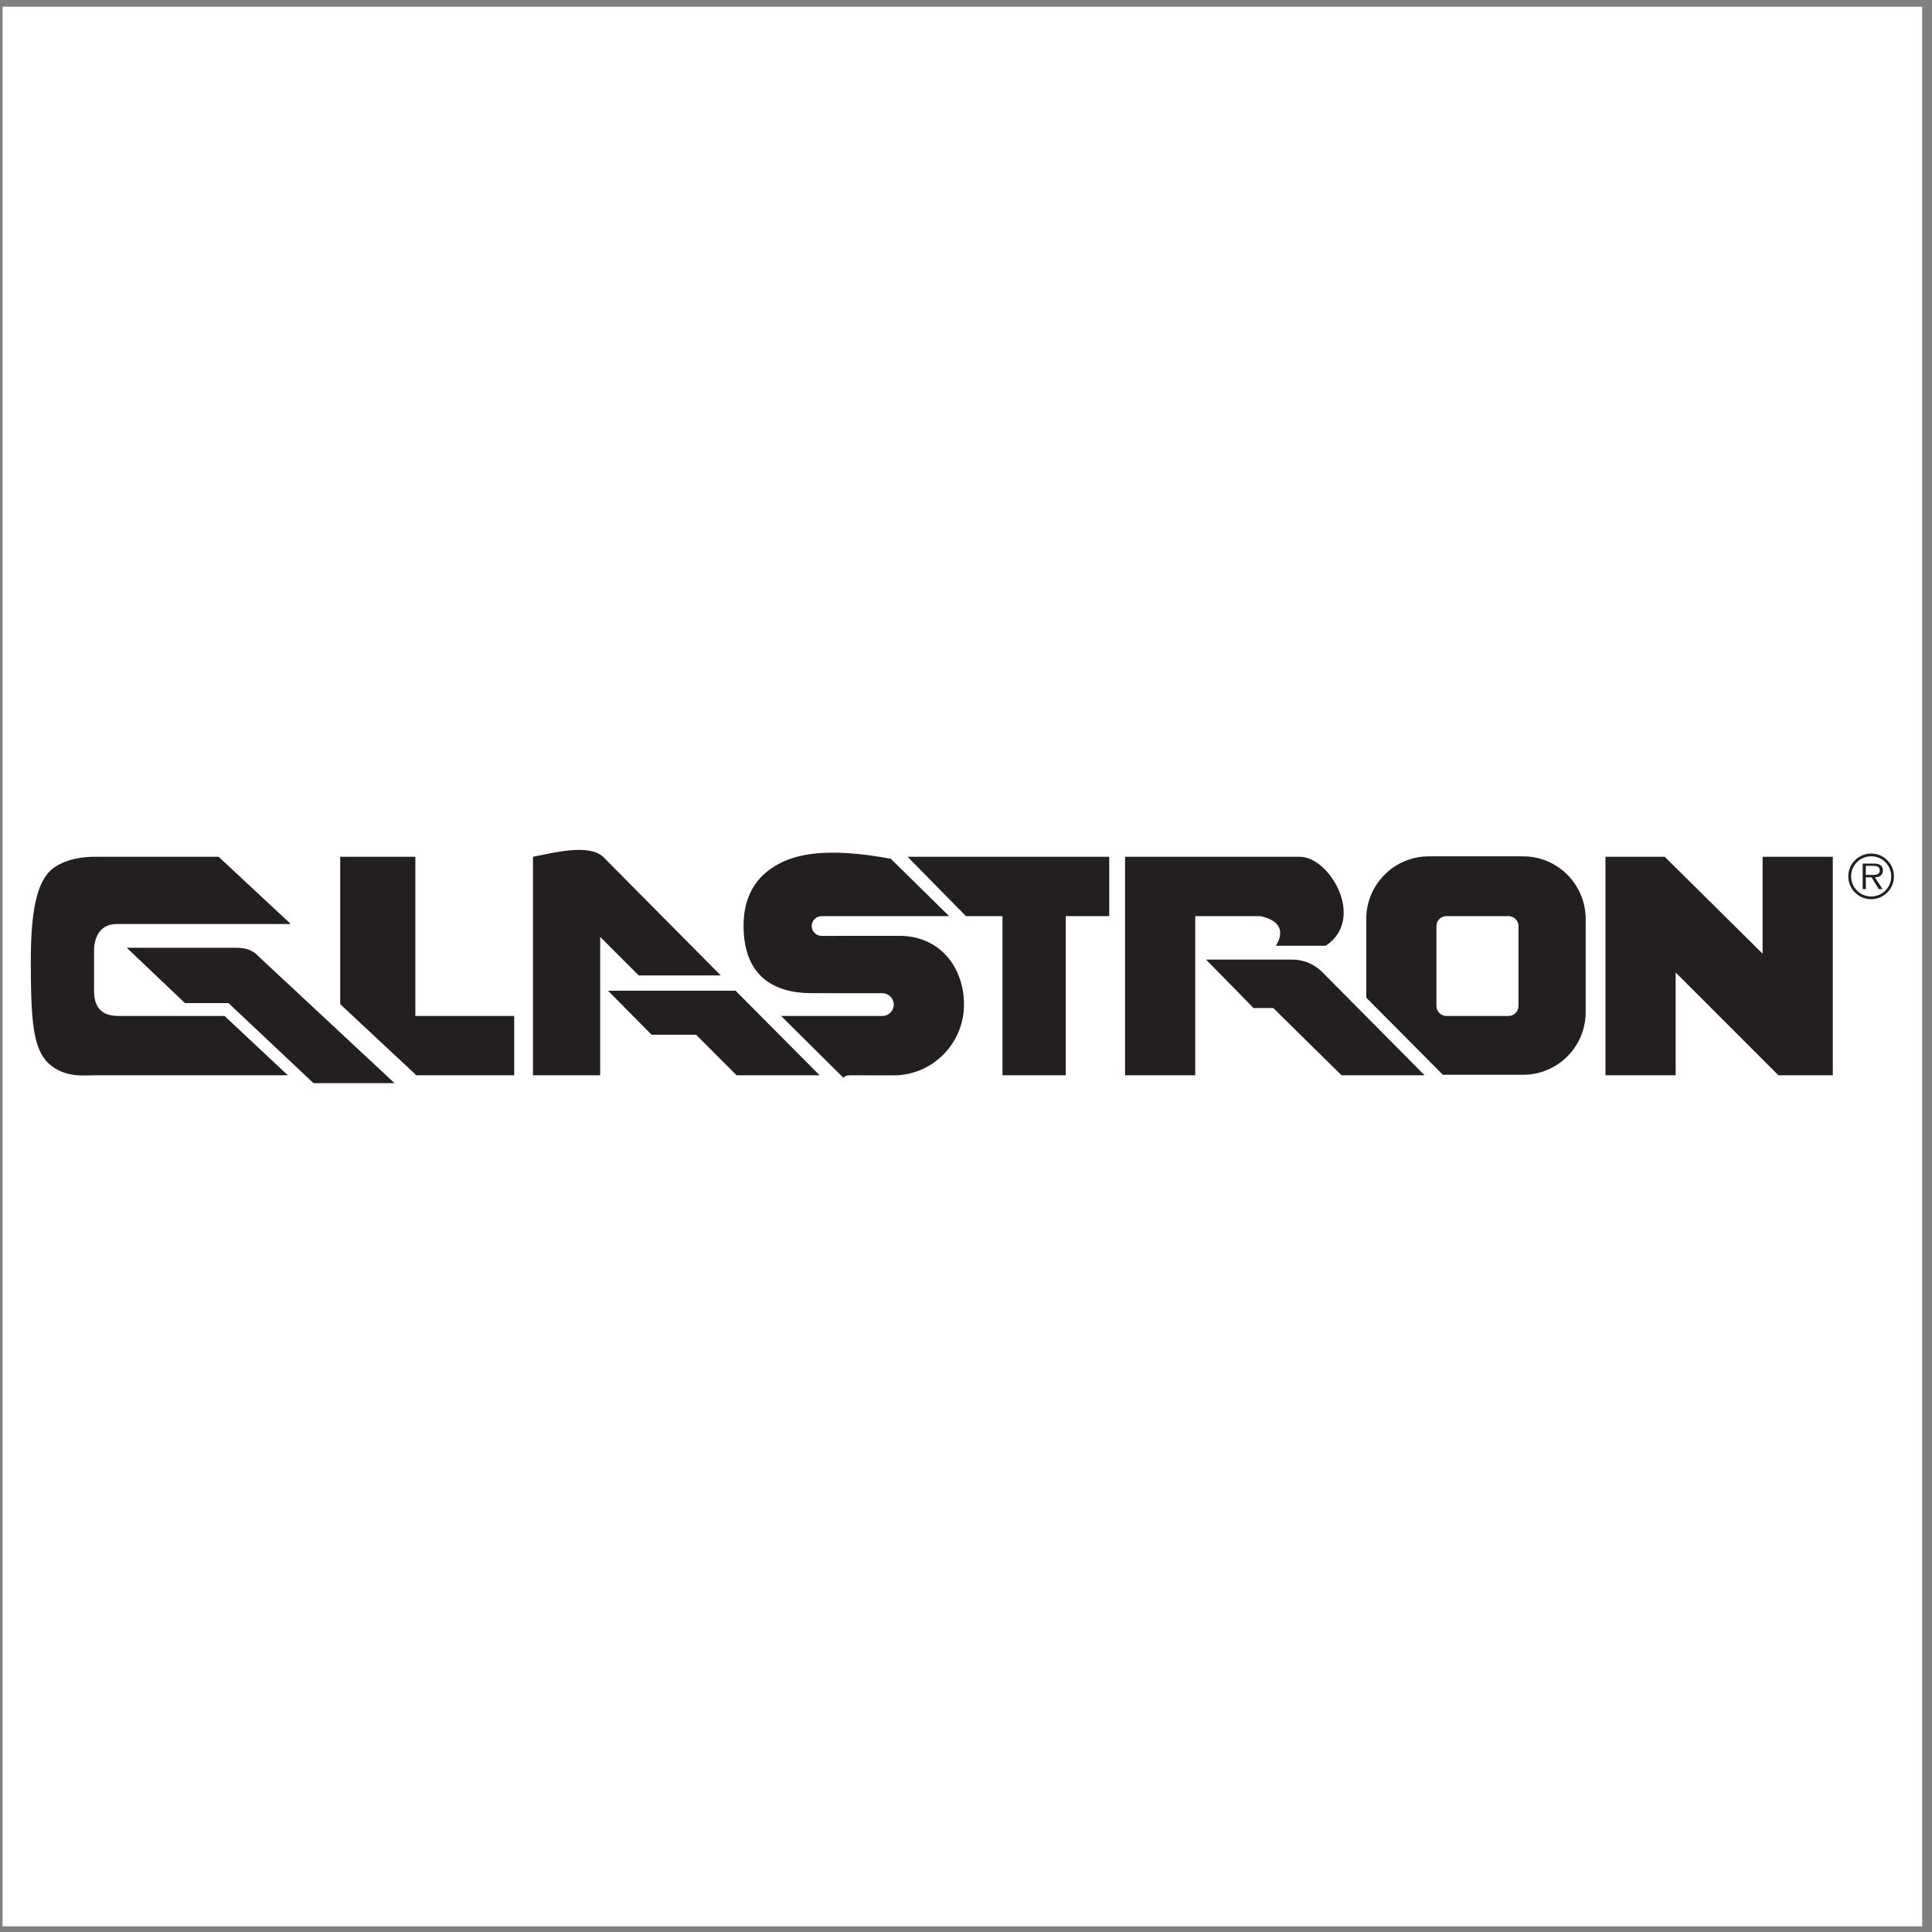
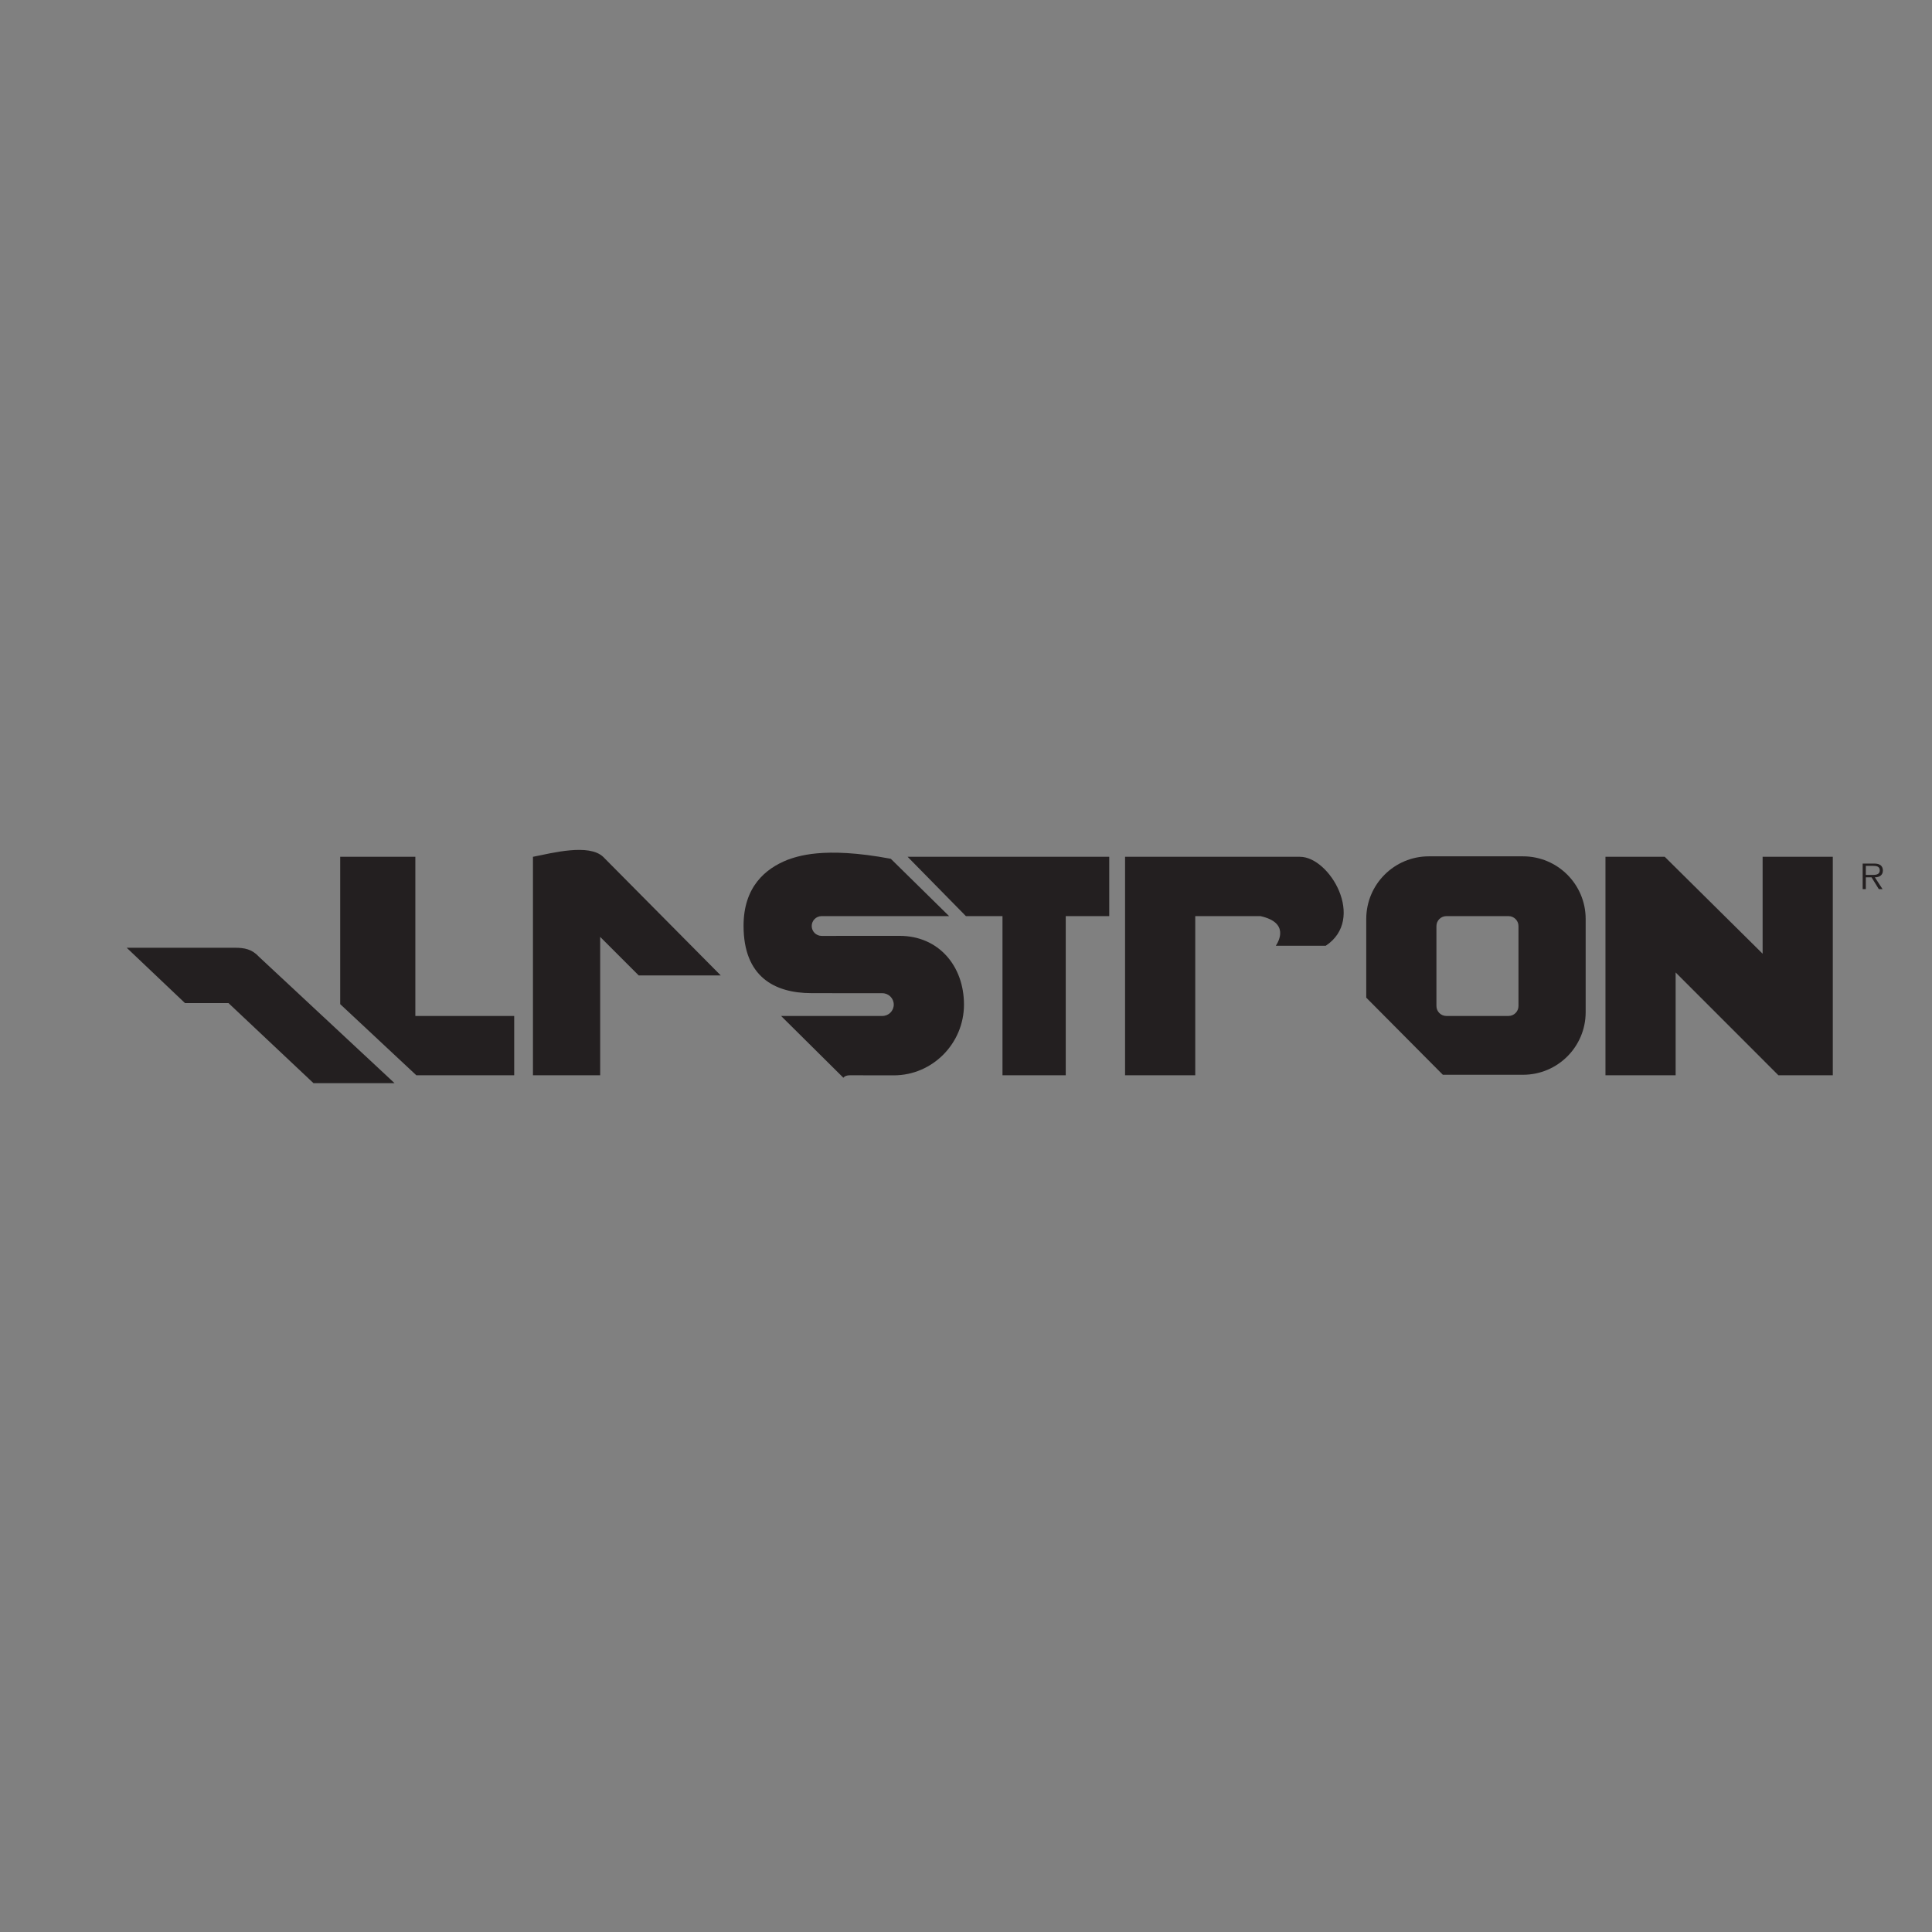
<svg xmlns="http://www.w3.org/2000/svg" width="194pt" height="194pt" viewBox="0 0 194 194" version="1.1">
  <rect x="0" y="0" width="194" height="194" fill="#808080" stroke="none" />
  <g id="surface1">
-     <path style=" stroke:none;fill-rule:evenodd;fill:rgb(100%,100%,100%);fill-opacity:1;" d="M 0.258 0.676 L 193.016 0.676 L 193.016 193.434 L 0.258 193.434 L 0.258 0.676 " />
    <path style=" stroke:none;fill-rule:evenodd;fill:rgb(13.699%,12.199%,12.5%);fill-opacity:1;" d="M 161.211 107.973 L 161.211 86.035 L 167.164 86.035 L 176.992 95.766 L 176.992 86.035 L 184.039 86.035 L 184.039 107.973 L 178.578 107.973 L 168.258 97.648 L 168.258 107.973 L 161.211 107.973 " />
    <path style=" stroke:none;fill-rule:evenodd;fill:rgb(13.699%,12.199%,12.5%);fill-opacity:1;" d="M 100.664 107.973 L 100.664 91.992 L 96.992 91.992 L 91.137 86.035 L 111.383 86.035 L 111.383 91.992 L 107.016 91.992 L 107.016 107.973 L 100.664 107.973 " />
    <path style=" stroke:none;fill-rule:evenodd;fill:rgb(13.699%,12.199%,12.5%);fill-opacity:1;" d="M 60.562 86.035 L 72.375 97.949 L 64.137 97.949 L 60.266 94.078 L 60.266 107.973 L 53.516 107.973 L 53.516 86.035 C 55.5 85.641 59.125 84.695 60.562 86.035 C 60.562 86.035 59.125 84.695 60.562 86.035 " />
-     <path style=" stroke:none;fill-rule:evenodd;fill:rgb(13.699%,12.199%,12.5%);fill-opacity:1;" d="M 61.059 99.484 L 73.863 99.484 L 82.301 107.973 L 73.965 107.973 L 69.895 103.902 L 65.426 103.902 L 61.059 99.484 " />
    <path style=" stroke:none;fill-rule:evenodd;fill:rgb(13.699%,12.199%,12.5%);fill-opacity:1;" d="M 34.16 86.035 L 41.707 86.035 L 41.707 102.016 L 51.633 102.016 L 51.633 107.973 L 41.805 107.973 L 34.16 100.828 L 34.16 86.035 " />
    <path style=" stroke:none;fill-rule:evenodd;fill:rgb(13.699%,12.199%,12.5%);fill-opacity:1;" d="M 26.008 96.078 L 39.621 108.766 L 31.48 108.766 L 22.945 100.727 L 18.578 100.727 L 12.723 95.168 L 23.59 95.168 C 24.535 95.168 25.297 95.301 26.008 96.078 C 26.008 96.078 25.297 95.301 26.008 96.078 " />
-     <path style=" stroke:none;fill-rule:evenodd;fill:rgb(13.699%,12.199%,12.5%);fill-opacity:1;" d="M 29.199 92.785 L 21.953 86.035 L 9.445 86.035 C 7.164 86.035 5.477 86.832 4.781 87.723 C 4.086 88.617 3.094 90.305 3.094 96.359 C 3.094 102.414 3.293 105.293 4.883 106.781 C 6.469 108.27 8.555 107.973 9.445 107.973 L 28.902 107.973 L 22.547 102.016 L 11.93 102.016 C 10.441 102.016 9.547 101.422 9.445 99.734 L 9.445 95.168 C 9.547 94.078 10.043 92.785 11.73 92.785 L 29.199 92.785 " />
    <path style=" stroke:none;fill-rule:evenodd;fill:rgb(13.699%,12.199%,12.5%);fill-opacity:1;" d="M 89.746 107.98 C 93.641 107.98 96.797 104.77 96.797 100.875 C 96.797 96.98 94.234 93.973 90.34 93.973 L 82.5 93.977 C 81.953 93.977 81.508 93.531 81.508 92.984 C 81.508 92.438 81.953 91.992 82.5 91.992 L 95.305 91.992 L 89.449 86.234 C 82.598 84.945 79.969 86.035 79.074 86.34 C 76.844 87.227 74.656 89.062 74.664 92.984 C 74.672 98.047 77.727 99.727 81.508 99.727 L 88.605 99.734 C 89.234 99.734 89.746 100.246 89.746 100.875 C 89.746 101.508 89.234 102.016 88.605 102.016 L 78.43 102.016 L 84.684 108.219 C 84.832 108.047 85.031 107.973 85.352 107.973 L 89.746 107.98 " />
    <path style=" stroke:none;fill-rule:evenodd;fill:rgb(13.699%,12.199%,12.5%);fill-opacity:1;" d="M 112.973 107.973 L 112.973 86.035 L 130.539 86.035 C 133.516 86.035 137.191 92.277 133.121 94.969 L 128.109 94.969 C 128.414 94.508 129.473 92.637 126.57 91.992 L 120.02 91.992 L 120.02 107.973 L 112.973 107.973 " />
-     <path style=" stroke:none;fill-rule:evenodd;fill:rgb(13.699%,12.199%,12.5%);fill-opacity:1;" d="M 132.719 97.555 L 143.047 107.973 L 134.707 107.973 L 127.859 101.223 L 125.875 101.223 L 121.109 96.359 L 129.797 96.359 C 130.441 96.359 131.621 96.52 132.719 97.555 C 132.719 97.555 131.621 96.52 132.719 97.555 " />
    <path style=" stroke:none;fill-rule:evenodd;fill:rgb(13.699%,12.199%,12.5%);fill-opacity:1;" d="M 152.934 85.988 C 156.406 85.988 159.223 88.805 159.223 92.277 L 159.223 101.637 C 159.223 105.109 156.406 107.922 152.934 107.922 L 144.883 107.922 L 137.191 100.18 L 137.191 92.277 C 137.191 88.805 140.004 85.988 143.477 85.988 L 148.504 85.988 L 148.504 91.992 L 145.238 91.992 C 144.684 91.992 144.238 92.441 144.238 92.992 L 144.238 101.016 C 144.238 101.57 144.684 102.016 145.238 102.016 L 151.477 102.016 C 152.027 102.016 152.477 101.57 152.477 101.016 L 152.477 92.992 C 152.477 92.441 152.027 91.992 151.477 91.992 L 148.504 91.992 L 148.504 85.988 L 152.934 85.988 " />
-     <path style=" stroke:none;fill-rule:evenodd;fill:rgb(13.699%,12.199%,12.5%);fill-opacity:1;" d="M 187.895 85.984 C 189.004 85.984 189.906 86.883 189.906 87.996 C 189.906 89.117 189.004 90.02 187.895 90.02 C 186.777 90.02 185.879 89.117 185.879 87.996 C 185.879 86.883 186.777 85.984 187.895 85.984 L 187.895 85.707 C 186.621 85.707 185.594 86.734 185.594 87.996 C 185.594 89.27 186.621 90.293 187.895 90.293 C 189.16 90.293 190.18 89.27 190.18 87.996 C 190.18 86.734 189.16 85.707 187.895 85.707 L 187.895 85.984 " />
    <path style=" stroke:none;fill-rule:evenodd;fill:rgb(13.699%,12.199%,12.5%);fill-opacity:1;" d="M 187.355 86.945 L 188.086 86.945 C 188.402 86.945 188.754 86.992 188.754 87.391 C 188.754 87.91 188.195 87.852 187.836 87.852 L 187.355 87.852 L 187.355 88.098 L 187.93 88.098 L 188.66 89.281 L 189.035 89.281 L 188.262 88.098 C 188.715 88.086 189.07 87.898 189.07 87.395 C 189.07 87.18 188.973 86.949 188.781 86.844 C 188.59 86.727 188.375 86.715 188.156 86.715 L 187.039 86.715 L 187.039 89.281 L 187.355 89.281 L 187.355 86.945 " />
  </g>
</svg>